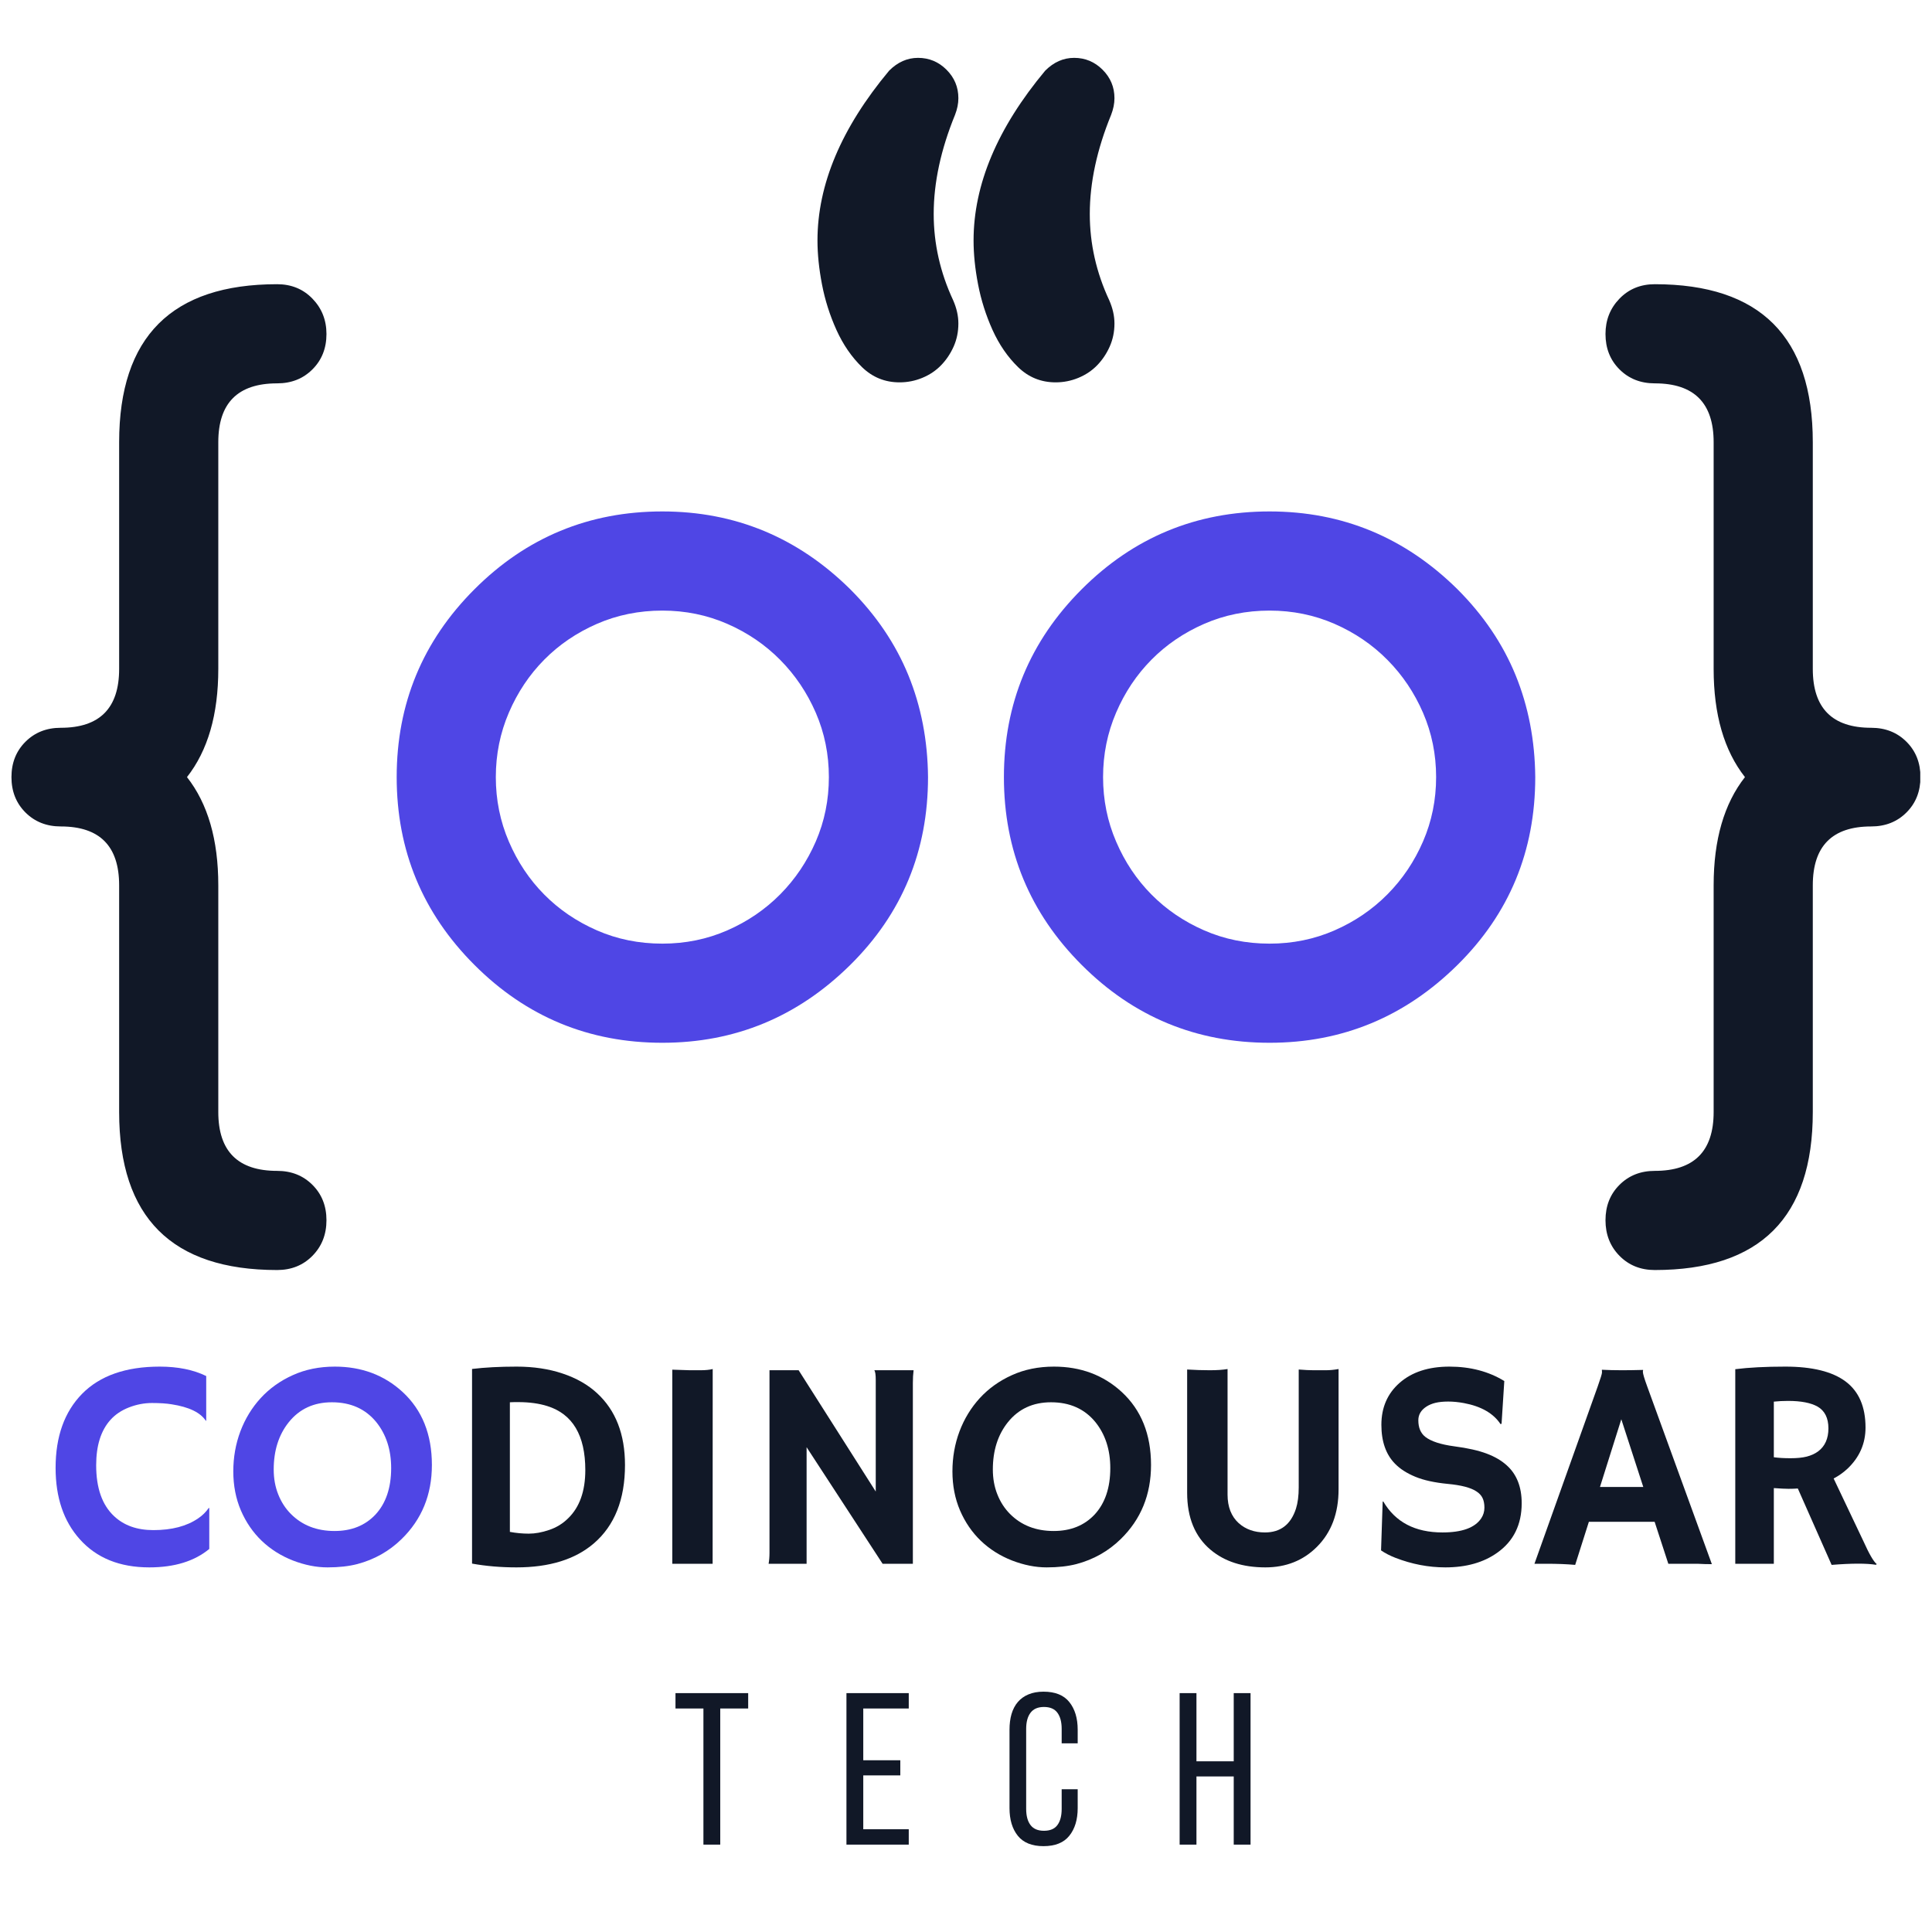
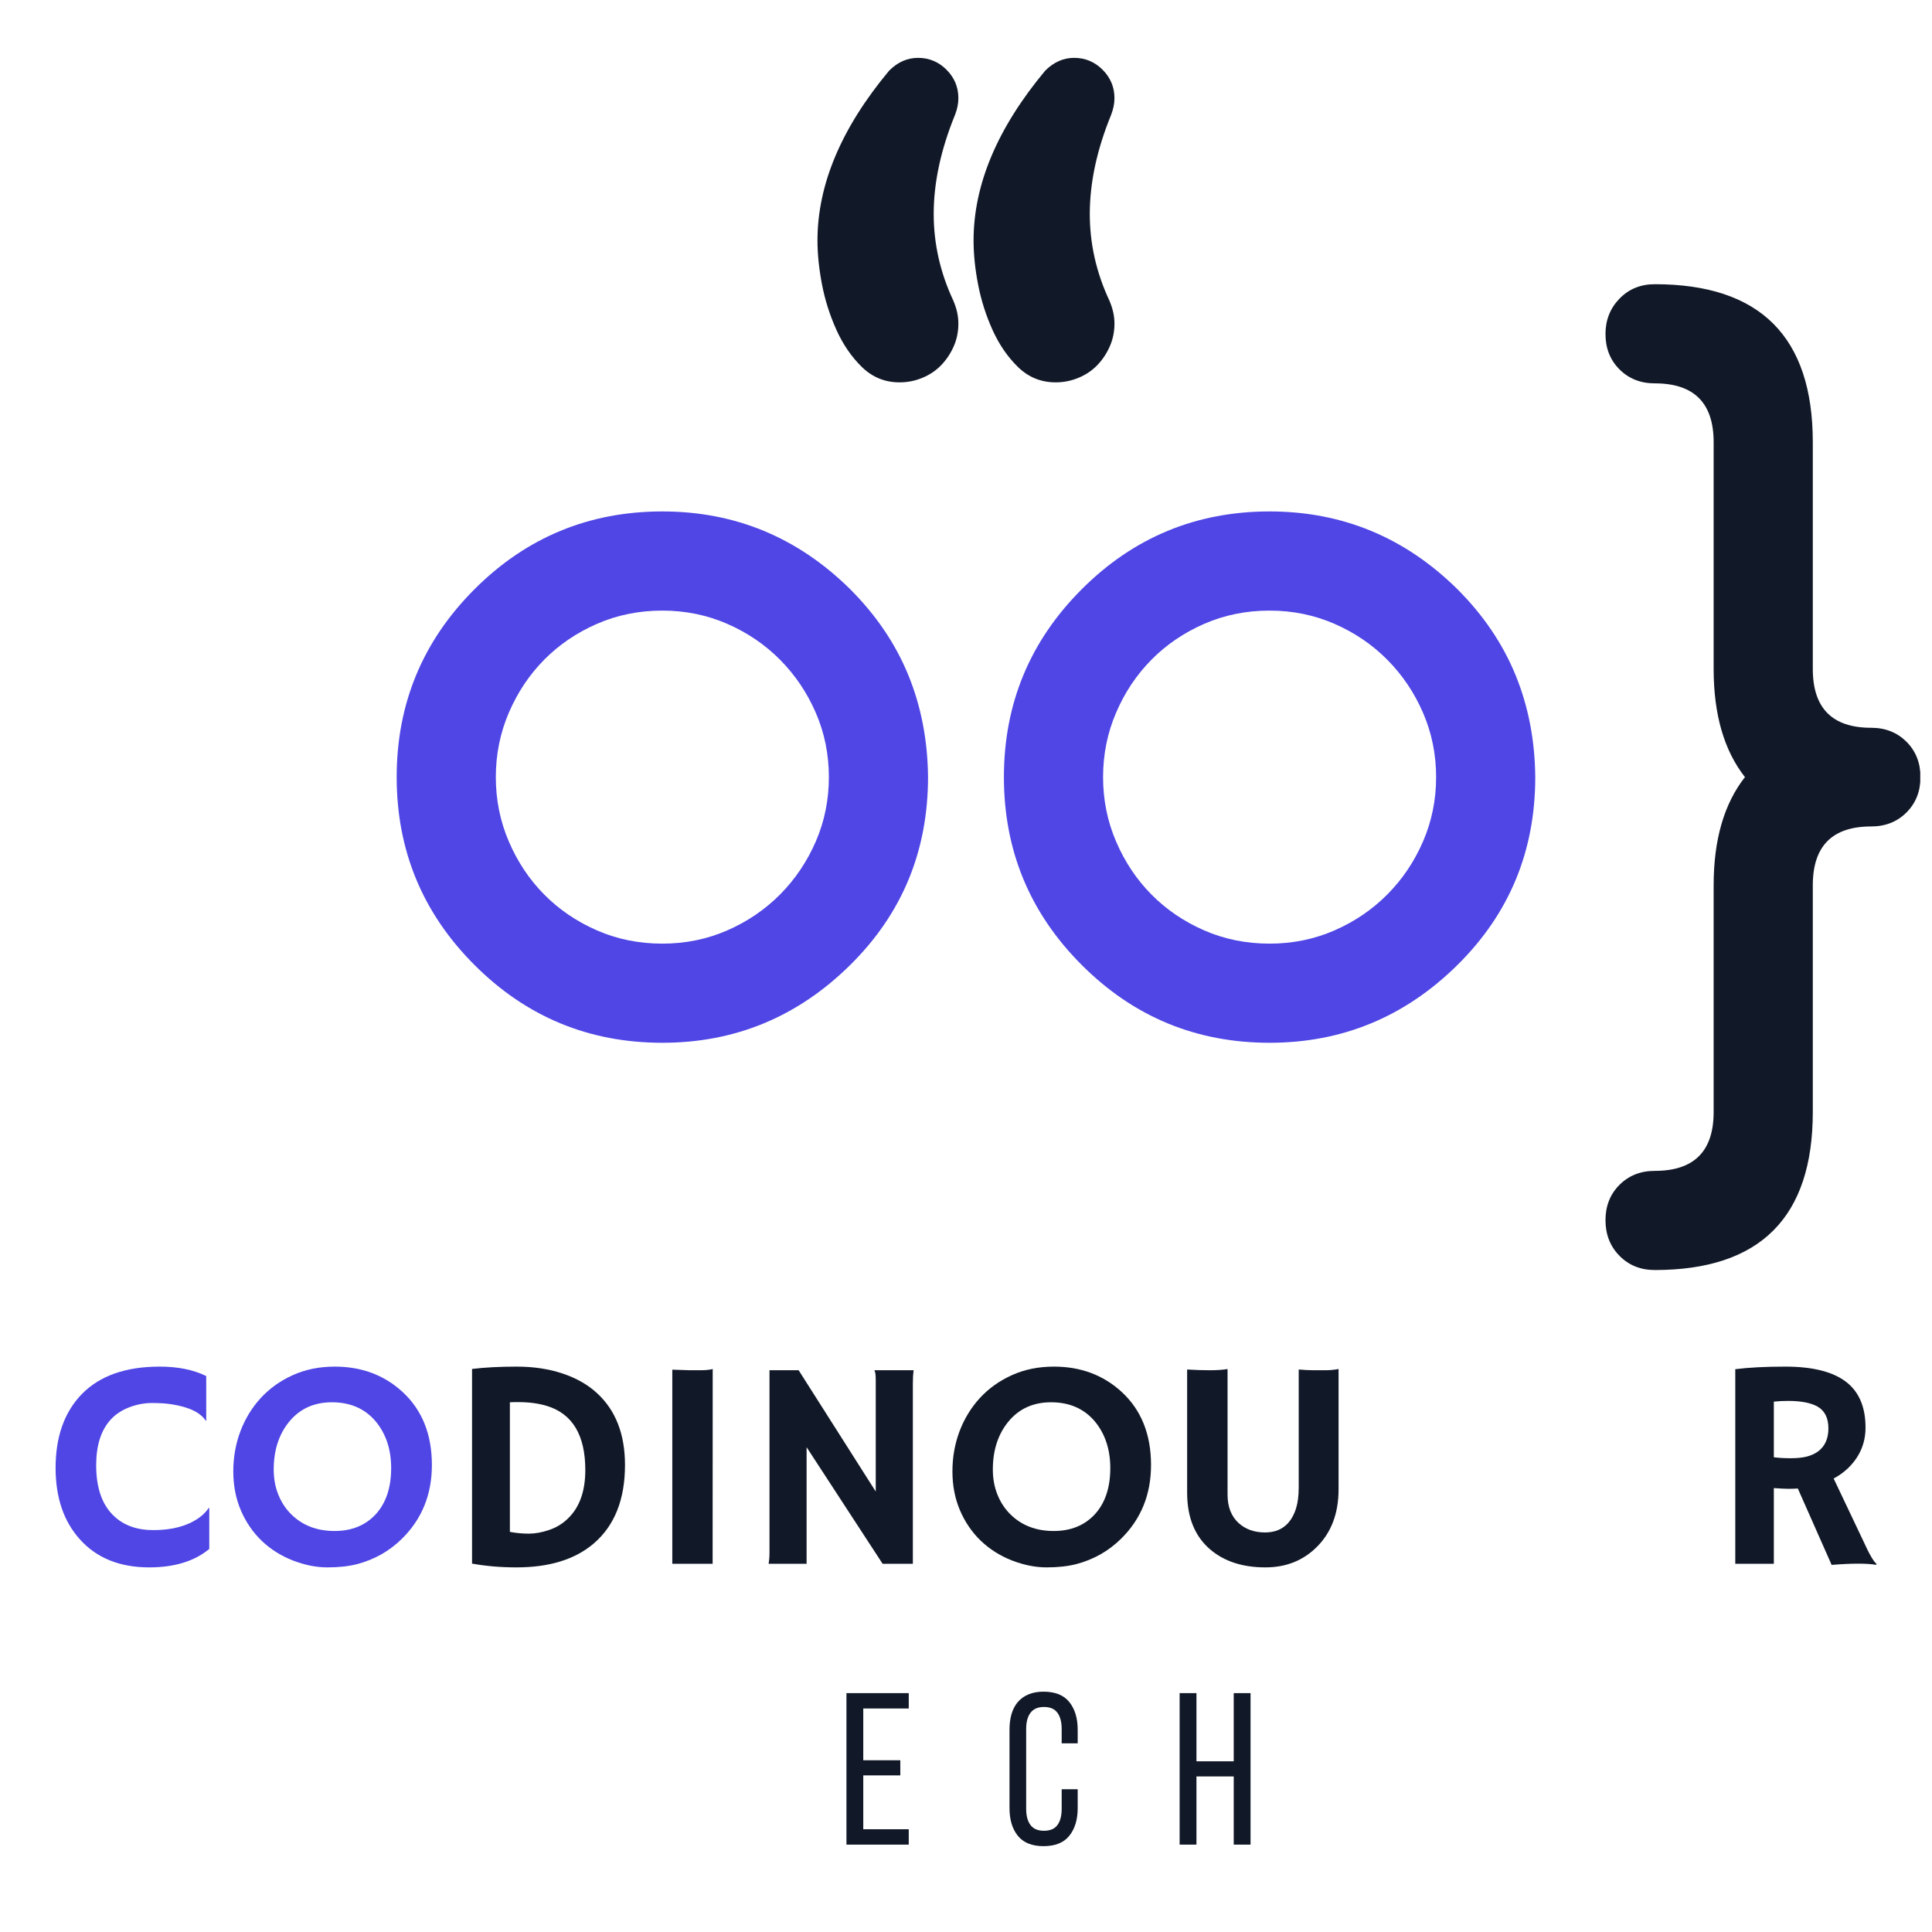
<svg xmlns="http://www.w3.org/2000/svg" width="500" zoomAndPan="magnify" viewBox="0 0 375 375" height="500" preserveAspectRatio="xMidYMid meet" version="1.0">
  <defs>
    <g />
    <clipPath id="d96d3f6a95">
-       <path d="M 2.223 55 L 64 55 L 64 246.727 L 2.223 246.727 Z M 2.223 55 " clip-rule="nonzero" />
-     </clipPath>
+       </clipPath>
    <clipPath id="cc6db018bd">
      <path d="M 311.516 55.055 L 372.723 55.055 L 372.723 246.512 L 311.516 246.512 Z M 311.516 55.055 " clip-rule="nonzero" />
    </clipPath>
    <clipPath id="7884570760">
      <path d="M 158 11.227 L 217 11.227 L 217 75 L 158 75 Z M 158 11.227 " clip-rule="nonzero" />
    </clipPath>
  </defs>
  <rect x="-37.5" width="450" fill="#ffffff" y="-37.5" height="450" fill-opacity="1" />
  <rect x="-37.5" width="450" fill="#ffffff" y="-37.5" height="450" fill-opacity="1" />
  <path fill="#4f46e5" d="M 128.562 118.516 C 124.02 118.516 119.781 119.379 115.855 121.094 C 111.922 122.812 108.516 125.133 105.633 128.047 C 102.746 130.965 100.461 134.387 98.773 138.312 C 97.086 142.242 96.238 146.418 96.238 150.836 C 96.238 155.258 97.086 159.434 98.773 163.359 C 100.461 167.289 102.746 170.715 105.633 173.629 C 108.516 176.543 111.922 178.863 115.855 180.582 C 119.781 182.301 124.02 183.16 128.562 183.16 C 133.043 183.16 137.246 182.301 141.176 180.582 C 145.105 178.863 148.527 176.527 151.445 173.582 C 154.359 170.637 156.66 167.215 158.352 163.316 C 160.039 159.418 160.883 155.258 160.883 150.836 C 160.883 146.418 160.039 142.262 158.352 138.359 C 156.66 134.461 154.359 131.039 151.445 128.094 C 148.527 125.145 145.105 122.812 141.176 121.094 C 137.246 119.379 133.043 118.516 128.562 118.516 Z M 180.129 150.836 C 180.129 165.203 175.094 177.355 165.027 187.301 C 154.836 197.371 142.68 202.402 128.562 202.402 C 114.32 202.402 102.164 197.371 92.098 187.301 C 82.027 177.234 76.996 165.078 76.996 150.836 C 76.996 136.598 82.027 124.441 92.098 114.371 C 102.164 104.305 114.32 99.27 128.562 99.27 C 142.68 99.27 154.836 104.305 165.027 114.371 C 170.059 119.406 173.82 124.965 176.305 131.039 C 178.793 137.117 180.066 143.719 180.129 150.836 " fill-opacity="1" fill-rule="nonzero" />
  <path fill="#4f46e5" d="M 246.426 118.516 C 241.883 118.516 237.648 119.379 233.719 121.094 C 229.789 122.812 226.383 125.133 223.5 128.047 C 220.613 130.965 218.324 134.387 216.641 138.312 C 214.949 142.242 214.105 146.418 214.105 150.836 C 214.105 155.258 214.949 159.434 216.641 163.359 C 218.324 167.289 220.613 170.715 223.5 173.629 C 226.383 176.543 229.789 178.863 233.719 180.582 C 237.648 182.301 241.883 183.16 246.426 183.16 C 250.906 183.16 255.109 182.301 259.043 180.582 C 262.969 178.863 266.395 176.527 269.309 173.582 C 272.227 170.637 274.527 167.215 276.215 163.316 C 277.902 159.418 278.75 155.258 278.75 150.836 C 278.75 146.418 277.902 142.262 276.215 138.359 C 274.527 134.461 272.227 131.039 269.309 128.094 C 266.395 125.145 262.969 122.812 259.043 121.094 C 255.109 119.379 250.906 118.516 246.426 118.516 Z M 297.992 150.836 C 297.992 165.203 292.957 177.355 282.891 187.301 C 272.699 197.371 260.547 202.402 246.426 202.402 C 232.184 202.402 220.027 197.371 209.965 187.301 C 199.895 177.234 194.859 165.078 194.859 150.836 C 194.859 136.598 199.895 124.441 209.965 114.371 C 220.027 104.305 232.184 99.27 246.426 99.27 C 260.547 99.27 272.699 104.305 282.891 114.371 C 287.926 119.406 291.684 124.965 294.172 131.039 C 296.656 137.117 297.93 143.719 297.992 150.836 " fill-opacity="1" fill-rule="nonzero" />
  <g clip-path="url(#d96d3f6a95)">
    <path fill="#111827" d="M 53.789 55.164 C 56.551 55.164 58.84 56.102 60.648 57.973 C 62.461 59.844 63.367 62.133 63.367 64.832 C 63.367 67.594 62.461 69.883 60.648 71.691 C 58.84 73.504 56.551 74.41 53.789 74.41 C 46.176 74.41 42.371 78.215 42.371 85.828 L 42.371 129.844 C 42.371 138.684 40.344 145.68 36.293 150.836 C 40.344 155.996 42.371 162.992 42.371 171.832 L 42.371 215.848 C 42.371 223.461 46.176 227.266 53.789 227.266 C 56.551 227.266 58.84 228.172 60.648 229.984 C 62.461 231.793 63.367 234.078 63.367 236.844 C 63.367 239.605 62.461 241.91 60.648 243.75 C 58.84 245.59 56.551 246.512 53.789 246.512 C 33.348 246.512 23.125 236.289 23.125 215.848 L 23.125 171.832 C 23.125 164.223 19.352 160.414 11.801 160.414 C 9.039 160.414 6.75 159.508 4.938 157.699 C 3.129 155.887 2.223 153.602 2.223 150.836 C 2.223 148.074 3.129 145.789 4.938 143.977 C 6.75 142.168 9.039 141.262 11.801 141.262 C 19.352 141.262 23.125 137.453 23.125 129.844 L 23.125 85.828 C 23.125 65.383 33.348 55.164 53.789 55.164 " fill-opacity="1" fill-rule="nonzero" />
  </g>
  <g clip-path="url(#cc6db018bd)">
    <path fill="#111827" d="M 351.863 85.828 L 351.863 129.844 C 351.863 137.453 355.637 141.262 363.188 141.262 C 365.953 141.262 368.238 142.168 370.047 143.977 C 371.859 145.789 372.762 148.074 372.762 150.836 C 372.762 153.602 371.859 155.887 370.047 157.699 C 368.238 159.508 365.953 160.414 363.188 160.414 C 355.637 160.414 351.863 164.223 351.863 171.832 L 351.863 215.848 C 351.863 236.289 341.641 246.512 321.195 246.512 C 318.434 246.512 316.148 245.59 314.336 243.75 C 312.527 241.91 311.625 239.605 311.625 236.844 C 311.625 234.078 312.527 231.793 314.336 229.984 C 316.148 228.172 318.434 227.266 321.195 227.266 C 328.812 227.266 332.617 223.461 332.617 215.848 L 332.617 171.832 C 332.617 162.992 334.645 155.996 338.695 150.836 C 334.645 145.68 332.617 138.684 332.617 129.844 L 332.617 85.828 C 332.617 78.215 328.812 74.41 321.195 74.41 C 318.434 74.41 316.148 73.504 314.336 71.691 C 312.527 69.883 311.625 67.594 311.625 64.832 C 311.625 62.133 312.527 59.844 314.336 57.973 C 316.148 56.102 318.434 55.164 321.195 55.164 C 341.641 55.164 351.863 65.383 351.863 85.828 " fill-opacity="1" fill-rule="nonzero" />
  </g>
  <g clip-path="url(#7884570760)">
    <path fill="#111827" d="M 216.316 62.797 C 216.316 64.395 216.008 65.883 215.395 67.266 C 214.781 68.645 213.969 69.859 212.957 70.902 C 211.941 71.945 210.727 72.758 209.316 73.34 C 207.902 73.926 206.434 74.215 204.898 74.215 C 202.07 74.215 199.648 73.234 197.621 71.27 C 195.598 69.305 193.941 66.895 192.648 64.043 C 191.363 61.188 190.426 58.238 189.844 55.203 C 189.258 52.164 188.969 49.324 188.969 46.684 C 188.969 35.816 193.602 24.832 202.871 13.719 C 204.527 12.059 206.402 11.23 208.488 11.23 C 210.633 11.23 212.48 12 214.012 13.535 C 215.547 15.07 216.316 16.91 216.316 19.059 C 216.316 20.105 216.098 21.176 215.672 22.281 C 212.906 29.035 211.527 35.449 211.527 41.527 C 211.527 47.301 212.785 52.887 215.305 58.285 C 215.977 59.82 216.316 61.324 216.316 62.797 Z M 186.02 62.797 C 186.02 64.395 185.715 65.883 185.102 67.266 C 184.484 68.645 183.672 69.859 182.66 70.902 C 181.648 71.945 180.434 72.758 179.023 73.34 C 177.609 73.926 176.137 74.215 174.602 74.215 C 171.777 74.215 169.355 73.234 167.328 71.27 C 165.305 69.305 163.645 66.895 162.355 64.043 C 161.066 61.188 160.129 58.238 159.547 55.203 C 158.965 52.164 158.672 49.324 158.672 46.684 C 158.672 35.816 163.305 24.832 172.578 13.719 C 174.234 12.059 176.105 11.23 178.191 11.23 C 180.34 11.23 182.184 12 183.719 13.535 C 185.254 15.07 186.02 16.91 186.02 19.059 C 186.02 20.105 185.805 21.176 185.375 22.281 C 182.613 29.035 181.23 35.449 181.23 41.527 C 181.23 47.301 182.492 52.887 185.008 58.285 C 185.684 59.82 186.02 61.324 186.02 62.797 " fill-opacity="1" fill-rule="nonzero" />
  </g>
  <g fill="#4f46e5" fill-opacity="1">
    <g transform="translate(9.323, 303.525)">
      <g>
        <path d="M 21.688 -38.266 C 25.207 -38.266 28.211 -37.656 30.703 -36.438 L 30.703 -27.797 L 30.641 -27.734 C 29.586 -29.359 27.367 -30.43 23.984 -30.953 C 22.984 -31.117 21.719 -31.203 20.188 -31.203 C 18.664 -31.203 17.172 -30.914 15.703 -30.344 C 14.234 -29.77 13.031 -28.957 12.094 -27.906 C 10.258 -25.852 9.344 -22.926 9.344 -19.125 C 9.344 -14.695 10.504 -11.398 12.828 -9.234 C 14.742 -7.43 17.285 -6.531 20.453 -6.531 C 24.023 -6.531 26.922 -7.289 29.141 -8.812 C 29.953 -9.352 30.641 -10.031 31.203 -10.844 L 31.297 -10.797 L 31.297 -2.875 C 28.41 -0.488 24.531 0.703 19.656 0.703 C 13.914 0.703 9.414 -1.117 6.156 -4.766 C 3.031 -8.254 1.469 -12.867 1.469 -18.609 C 1.469 -24.691 3.18 -29.484 6.609 -32.984 C 10.078 -36.504 15.102 -38.266 21.688 -38.266 Z M 21.688 -38.266 " />
      </g>
    </g>
  </g>
  <g fill="#4f46e5" fill-opacity="1">
    <g transform="translate(42.877, 303.525)">
      <g>
        <path d="M 7.922 -4.453 C 6.211 -6.098 4.863 -8.066 3.875 -10.359 C 2.895 -12.66 2.406 -15.18 2.406 -17.922 C 2.406 -20.66 2.863 -23.254 3.781 -25.703 C 4.707 -28.148 6.023 -30.305 7.734 -32.172 C 9.453 -34.035 11.523 -35.516 13.953 -36.609 C 16.379 -37.711 19.098 -38.266 22.109 -38.266 C 27.305 -38.266 31.688 -36.629 35.25 -33.359 C 39.051 -29.859 40.953 -25.129 40.953 -19.172 C 40.953 -13.41 38.992 -8.617 35.078 -4.797 C 32.672 -2.441 29.801 -0.82 26.469 0.062 C 24.82 0.488 22.898 0.703 20.703 0.703 C 18.516 0.703 16.266 0.254 13.953 -0.641 C 11.648 -1.547 9.641 -2.816 7.922 -4.453 Z M 10.25 -18.297 C 10.25 -16.547 10.539 -14.938 11.125 -13.469 C 11.707 -12 12.52 -10.738 13.562 -9.688 C 15.758 -7.469 18.594 -6.359 22.062 -6.359 C 25.352 -6.359 28 -7.422 30 -9.547 C 32.031 -11.742 33.047 -14.75 33.047 -18.562 C 33.047 -22.133 32.078 -25.117 30.141 -27.516 C 28.047 -30.066 25.18 -31.344 21.547 -31.344 C 18.023 -31.344 15.227 -30.047 13.156 -27.453 C 11.219 -25.023 10.25 -21.973 10.25 -18.297 Z M 10.25 -18.297 " />
      </g>
    </g>
  </g>
  <g fill="#111827" fill-opacity="1">
    <g transform="translate(86.233, 303.525)">
      <g>
        <path d="M 14.016 0.703 C 10.961 0.703 8.086 0.457 5.391 -0.031 L 5.391 -37.812 C 7.879 -38.113 10.766 -38.266 14.047 -38.266 C 17.336 -38.266 20.312 -37.816 22.969 -36.922 C 25.633 -36.035 27.863 -34.766 29.656 -33.109 C 33.27 -29.785 35.078 -25.141 35.078 -19.172 C 35.078 -12.492 33.062 -7.422 29.031 -3.953 C 25.414 -0.848 20.41 0.703 14.016 0.703 Z M 12.734 -6.188 C 13.961 -5.957 15.188 -5.844 16.406 -5.844 C 17.633 -5.844 18.953 -6.082 20.359 -6.562 C 21.773 -7.039 23 -7.789 24.031 -8.812 C 26.258 -10.957 27.375 -14.082 27.375 -18.188 C 27.375 -24.926 24.914 -29.066 20 -30.609 C 18.375 -31.117 16.5 -31.375 14.375 -31.375 L 13.609 -31.375 C 13.328 -31.375 13.035 -31.363 12.734 -31.344 Z M 12.734 -6.188 " />
      </g>
    </g>
  </g>
  <g fill="#111827" fill-opacity="1">
    <g transform="translate(124.758, 303.525)">
      <g>
        <path d="M 5.734 -37.672 C 7.617 -37.598 8.758 -37.562 9.156 -37.562 L 11.188 -37.562 C 12.188 -37.562 12.984 -37.641 13.578 -37.797 L 13.562 0 L 5.734 0 Z M 5.734 -37.672 " />
      </g>
    </g>
  </g>
  <g fill="#111827" fill-opacity="1">
    <g transform="translate(144.077, 303.525)">
      <g>
        <path d="M 5.109 0 C 5.223 -0.633 5.281 -1.332 5.281 -2.094 L 5.281 -37.562 L 10.938 -37.562 L 25.906 -14.016 L 25.906 -35.641 C 25.906 -36.68 25.812 -37.32 25.625 -37.562 L 33.25 -37.562 C 33.156 -36.812 33.109 -35.984 33.109 -35.078 L 33.109 0 L 27.234 0 L 12.484 -22.625 L 12.484 0 Z M 5.109 0 " />
      </g>
    </g>
  </g>
  <g fill="#111827" fill-opacity="1">
    <g transform="translate(182.46, 303.525)">
      <g>
        <path d="M 7.922 -4.453 C 6.211 -6.098 4.863 -8.066 3.875 -10.359 C 2.895 -12.66 2.406 -15.18 2.406 -17.922 C 2.406 -20.66 2.863 -23.254 3.781 -25.703 C 4.707 -28.148 6.023 -30.305 7.734 -32.172 C 9.453 -34.035 11.523 -35.516 13.953 -36.609 C 16.379 -37.711 19.098 -38.266 22.109 -38.266 C 27.305 -38.266 31.688 -36.629 35.25 -33.359 C 39.051 -29.859 40.953 -25.129 40.953 -19.172 C 40.953 -13.41 38.992 -8.617 35.078 -4.797 C 32.672 -2.441 29.801 -0.82 26.469 0.062 C 24.82 0.488 22.898 0.703 20.703 0.703 C 18.516 0.703 16.266 0.254 13.953 -0.641 C 11.648 -1.547 9.641 -2.816 7.922 -4.453 Z M 10.25 -18.297 C 10.25 -16.547 10.539 -14.938 11.125 -13.469 C 11.707 -12 12.52 -10.738 13.562 -9.688 C 15.758 -7.469 18.594 -6.359 22.062 -6.359 C 25.352 -6.359 28 -7.422 30 -9.547 C 32.031 -11.742 33.047 -14.75 33.047 -18.562 C 33.047 -22.133 32.078 -25.117 30.141 -27.516 C 28.047 -30.066 25.18 -31.344 21.547 -31.344 C 18.023 -31.344 15.227 -30.047 13.156 -27.453 C 11.219 -25.023 10.25 -21.973 10.25 -18.297 Z M 10.25 -18.297 " />
      </g>
    </g>
  </g>
  <g fill="#111827" fill-opacity="1">
    <g transform="translate(225.815, 303.525)">
      <g>
        <path d="M 26.266 -37.703 C 27.43 -37.609 28.398 -37.562 29.172 -37.562 L 31.516 -37.562 C 32.305 -37.562 33.133 -37.641 34 -37.797 L 34 -14.438 C 34 -9.801 32.598 -6.082 29.797 -3.281 C 27.141 -0.625 23.805 0.703 19.797 0.703 C 15.41 0.703 11.863 -0.438 9.156 -2.719 C 6.125 -5.27 4.609 -8.957 4.609 -13.781 L 4.609 -37.703 C 6.172 -37.609 7.641 -37.562 9.016 -37.562 C 10.398 -37.562 11.547 -37.641 12.453 -37.797 L 12.453 -13.422 C 12.453 -11.047 13.176 -9.195 14.625 -7.875 C 15.977 -6.676 17.676 -6.078 19.719 -6.078 C 22.727 -6.078 24.734 -7.617 25.734 -10.703 C 26.086 -11.816 26.266 -13.191 26.266 -14.828 Z M 26.266 -37.703 " />
      </g>
    </g>
  </g>
  <g fill="#111827" fill-opacity="1">
    <g transform="translate(264.453, 303.525)">
      <g>
-         <path d="M 27.531 -35.469 L 27 -27.172 L 26.797 -27.109 C 25.41 -29.203 23.039 -30.562 19.688 -31.188 C 18.633 -31.383 17.617 -31.484 16.641 -31.484 C 15.672 -31.484 14.844 -31.398 14.156 -31.234 C 13.477 -31.066 12.895 -30.82 12.406 -30.5 C 11.363 -29.82 10.844 -28.938 10.844 -27.844 C 10.844 -26.414 11.297 -25.344 12.203 -24.625 C 13.328 -23.758 15.195 -23.148 17.812 -22.797 C 20.438 -22.453 22.539 -21.977 24.125 -21.375 C 25.707 -20.781 27.004 -20.02 28.016 -19.094 C 29.941 -17.363 30.906 -14.914 30.906 -11.75 C 30.906 -7.602 29.336 -4.41 26.203 -2.172 C 23.535 -0.254 20.164 0.703 16.094 0.703 C 12.82 0.703 9.586 0.082 6.391 -1.156 C 5.328 -1.57 4.398 -2.051 3.609 -2.594 L 3.922 -12.031 L 4.031 -12.109 C 6.375 -8.086 10.207 -6.078 15.531 -6.078 C 19.32 -6.078 21.828 -6.988 23.047 -8.812 C 23.461 -9.438 23.672 -10.129 23.672 -10.891 C 23.672 -11.648 23.547 -12.281 23.297 -12.781 C 23.055 -13.281 22.656 -13.707 22.094 -14.062 C 21 -14.781 19.16 -15.258 16.578 -15.5 C 13.992 -15.75 11.883 -16.211 10.25 -16.891 C 8.613 -17.566 7.305 -18.406 6.328 -19.406 C 4.555 -21.207 3.672 -23.727 3.672 -26.969 C 3.672 -30.32 4.848 -33.035 7.203 -35.109 C 9.598 -37.211 12.82 -38.266 16.875 -38.266 C 20.938 -38.266 24.488 -37.332 27.531 -35.469 Z M 27.531 -35.469 " />
-       </g>
+         </g>
    </g>
  </g>
  <g fill="#111827" fill-opacity="1">
    <g transform="translate(298.148, 303.525)">
      <g>
-         <path d="M 7.594 0.219 C 5.977 0.07 4.086 0 1.922 0 L -0.312 0 L 11.969 -34.422 C 12.52 -35.973 12.797 -36.875 12.797 -37.125 C 12.797 -37.383 12.785 -37.539 12.766 -37.594 L 12.797 -37.656 C 14.016 -37.594 15.312 -37.562 16.688 -37.562 C 17.82 -37.562 19.18 -37.582 20.766 -37.625 L 20.781 -37.562 C 20.75 -37.488 20.734 -37.383 20.734 -37.25 C 20.734 -36.895 21.016 -35.945 21.578 -34.406 L 34.125 0.078 C 33.738 0.066 33.297 0.062 32.797 0.062 C 32.797 0.062 32.305 0.039 31.328 0 C 30.848 0 30.422 0 30.047 0 L 25.672 0 L 23.016 -8.141 L 10.25 -8.141 Z M 20.812 -14.906 L 16.547 -28.047 L 12.406 -14.906 Z M 20.812 -14.906 " />
-       </g>
+         </g>
    </g>
  </g>
  <g fill="#111827" fill-opacity="1">
    <g transform="translate(331.956, 303.525)">
      <g>
        <path d="M 17 -14.609 C 16.438 -14.566 15.832 -14.547 15.188 -14.547 C 14.551 -14.547 13.602 -14.594 12.344 -14.688 L 12.344 0 L 4.859 0 L 4.859 -37.766 C 7.492 -38.098 10.734 -38.266 14.578 -38.266 C 19.805 -38.266 23.707 -37.301 26.281 -35.375 C 28.852 -33.445 30.141 -30.469 30.141 -26.438 C 30.141 -23.312 28.961 -20.641 26.609 -18.422 C 25.836 -17.703 24.953 -17.078 23.953 -16.547 L 29.719 -4.406 C 30.844 -1.906 31.707 -0.414 32.312 0.062 L 32.172 0.203 C 30.348 -0.098 27.477 -0.094 23.562 0.219 Z M 15.109 -31.609 C 14.148 -31.609 13.227 -31.562 12.344 -31.469 L 12.344 -20.672 C 13.27 -20.547 14.352 -20.484 15.594 -20.484 C 16.832 -20.484 17.875 -20.586 18.719 -20.797 C 19.57 -21.016 20.305 -21.348 20.922 -21.797 C 22.266 -22.797 22.938 -24.289 22.938 -26.281 C 22.938 -28.281 22.238 -29.688 20.844 -30.5 C 19.539 -31.238 17.629 -31.609 15.109 -31.609 Z M 15.109 -31.609 " />
      </g>
    </g>
  </g>
  <g fill="#111827" fill-opacity="1">
    <g transform="translate(130.565, 358.04)">
      <g>
-         <path d="M 5.969 0 L 5.969 -26.422 L 0.547 -26.422 L 0.547 -29.406 L 14.656 -29.406 L 14.656 -26.422 L 9.234 -26.422 L 9.234 0 Z M 5.969 0 " />
-       </g>
+         </g>
    </g>
  </g>
  <g fill="#111827" fill-opacity="1">
    <g transform="translate(162.607, 358.04)">
      <g>
        <path d="M 12.141 -16.375 L 12.141 -13.438 L 4.953 -13.438 L 4.953 -2.984 L 13.781 -2.984 L 13.781 0 L 1.688 0 L 1.688 -29.406 L 13.781 -29.406 L 13.781 -26.422 L 4.953 -26.422 L 4.953 -16.375 Z M 12.141 -16.375 " />
      </g>
    </g>
  </g>
  <g fill="#111827" fill-opacity="1">
    <g transform="translate(194.523, 358.04)">
      <g>
        <path d="M 8.016 -29.688 C 10.285 -29.688 11.957 -29.016 13.031 -27.672 C 14.113 -26.328 14.656 -24.535 14.656 -22.297 L 14.656 -19.656 L 11.547 -19.656 L 11.547 -22.469 C 11.547 -23.812 11.27 -24.852 10.719 -25.594 C 10.176 -26.344 9.305 -26.719 8.109 -26.719 C 6.93 -26.719 6.062 -26.344 5.5 -25.594 C 4.938 -24.852 4.656 -23.812 4.656 -22.469 L 4.656 -6.938 C 4.656 -5.582 4.938 -4.535 5.5 -3.797 C 6.062 -3.055 6.93 -2.688 8.109 -2.688 C 9.305 -2.688 10.176 -3.055 10.719 -3.797 C 11.27 -4.535 11.547 -5.582 11.547 -6.938 L 11.547 -10.75 L 14.656 -10.75 L 14.656 -7.094 C 14.656 -4.852 14.113 -3.062 13.031 -1.719 C 11.957 -0.375 10.285 0.297 8.016 0.297 C 5.773 0.297 4.113 -0.375 3.031 -1.719 C 1.957 -3.062 1.422 -4.852 1.422 -7.094 L 1.422 -22.297 C 1.422 -23.422 1.551 -24.438 1.812 -25.344 C 2.082 -26.258 2.488 -27.035 3.031 -27.672 C 3.582 -28.316 4.27 -28.812 5.094 -29.156 C 5.926 -29.508 6.898 -29.688 8.016 -29.688 Z M 8.016 -29.688 " />
      </g>
    </g>
  </g>
  <g fill="#111827" fill-opacity="1">
    <g transform="translate(227.278, 358.04)">
      <g>
        <path d="M 4.953 -13.234 L 4.953 0 L 1.688 0 L 1.688 -29.406 L 4.953 -29.406 L 4.953 -16.172 L 12.188 -16.172 L 12.188 -29.406 L 15.453 -29.406 L 15.453 0 L 12.188 0 L 12.188 -13.234 Z M 4.953 -13.234 " />
      </g>
    </g>
  </g>
</svg>